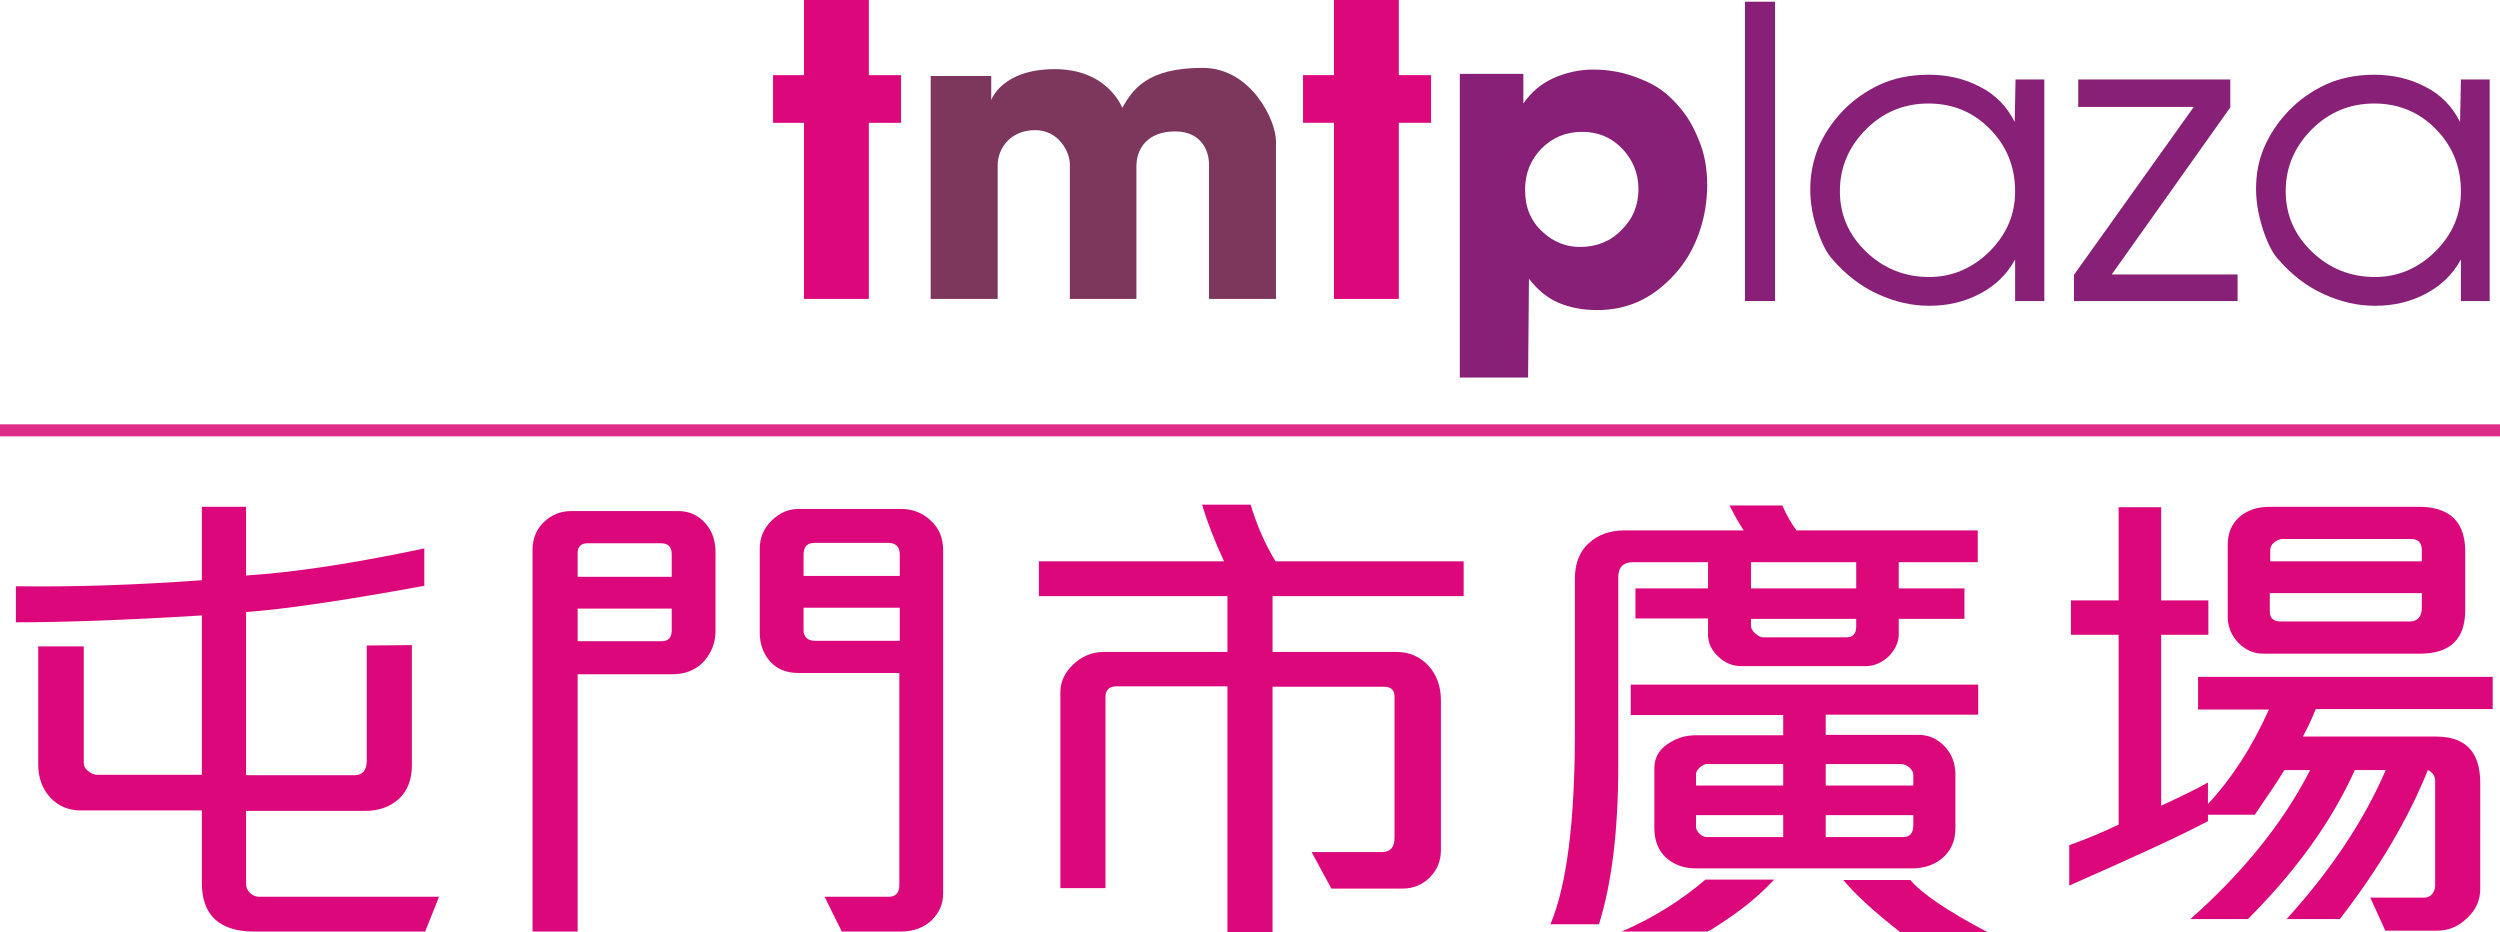
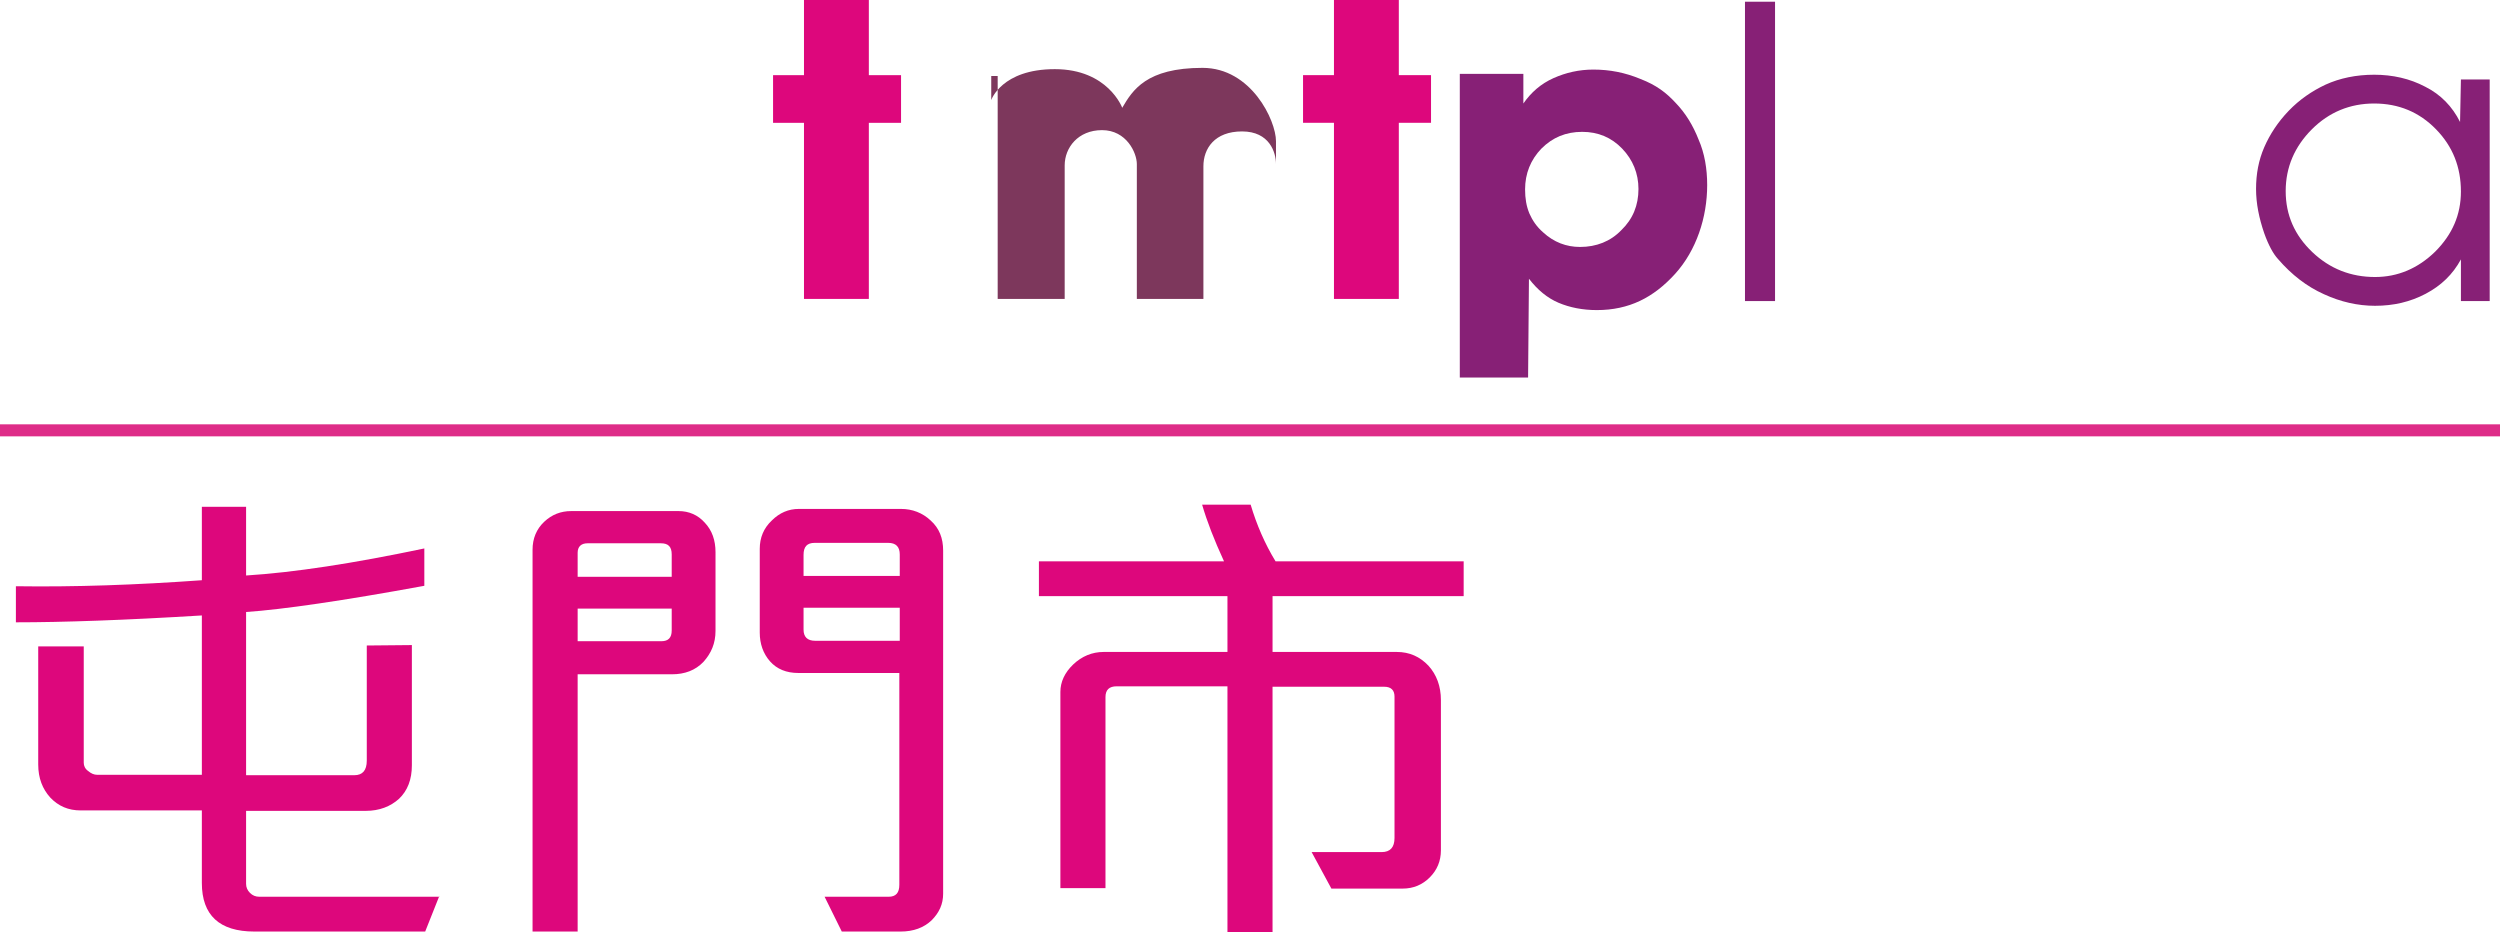
<svg xmlns="http://www.w3.org/2000/svg" version="1.1" id="Layer_1" x="0px" y="0px" viewBox="0 0 582.1 217" style="enable-background:new 0 0 582.1 217;" xml:space="preserve">
  <style type="text/css">
	.st0{fill:#DD077C;}
	.st1{fill:#872076;}
	.st2{fill:#7D375C;}
	.st3{fill:#DE2D88;}
</style>
  <path class="st0" d="M209.8,28.6h-7.5v41h-15.1v-41H180V17.5h7.2V0h15.1v17.5h7.5V28.6z" />
  <path class="st0" d="M333.2,28.6h-7.5v41h-15.1v-41h-7.2V17.5h7.2V0h15.1v17.5h7.5V28.6z" />
  <path class="st1" d="M397.5,43.1c0,7.5-2.5,15.2-7.5,20.7c-5,5.5-10.7,8.4-18.2,8.4c-3.3,0-6.3-0.6-8.9-1.7c-2.6-1.1-4.9-3-6.9-5.6  l-0.2,23h-15.9V17.2h14.8v6.9c1.8-2.6,4.1-4.6,7-5.9c2.9-1.3,6-2,9.3-2c3.8,0,7.4,0.7,11,2.2c3.6,1.4,5.9,3.1,8.2,5.6  c2.3,2.4,4,5.2,5.3,8.5C396.9,35.7,397.5,39.3,397.5,43.1z M381.5,44c0-3.6-1.3-6.8-3.8-9.4c-2.5-2.6-5.6-3.9-9.3-3.9  c-3.8,0-6.9,1.3-9.5,3.9c-2.5,2.6-3.8,5.8-3.8,9.5c0,2.1,0.3,3.9,1,5.6c0.7,1.6,1.7,3.1,3.2,4.4c2.5,2.3,5.4,3.4,8.6,3.4  c3.8,0,7.1-1.3,9.6-3.9C380.2,51,381.5,47.8,381.5,44z" />
  <path class="st1" d="M413.3,70.1h-7V0.4h7V70.1z" />
-   <path class="st1" d="M475.9,70.1h-6.7v-9.7c-1.9,3.5-4.6,6.1-8.2,8c-3.6,1.9-7.5,2.8-11.8,2.8c-4,0-8-0.9-11.9-2.7  c-4-1.8-7.5-4.5-10.7-8.2c-1.1-1.2-2.2-3.2-3.2-6c-1.3-3.5-1.9-6.9-1.9-10.3c0-3.5,0.7-6.7,1.9-9.7c1.3-3,3.2-5.9,5.7-8.5  c2.5-2.6,5.4-4.6,8.6-6.1c3.3-1.5,7.1-2.3,11.4-2.3c4.3,0,8.3,0.9,11.9,2.8c3.6,1.8,6.3,4.6,8.1,8.2l0.2-9.9h6.7v48.2V70.1z   M469.2,44.6c0-5.7-1.9-10.5-5.8-14.5c-3.9-4-8.7-6-14.4-6c-5.6,0-10.5,2-14.5,6c-4,4-6.1,8.8-6.1,14.4c0,5.6,2.1,10.3,6.2,14.2  c4.1,3.9,9,5.8,14.6,5.8c5.3,0,10-2,14-5.9C467.2,54.6,469.2,50,469.2,44.6z" />
-   <path class="st1" d="M521,70.1h-38.1v-6.1l27.9-39.1h-26.9v-6.4h35.4v6.5l-27.6,38.9H521V70.1z" />
  <path class="st1" d="M579.7,70.1H573v-9.7c-1.9,3.5-4.6,6.1-8.2,8c-3.6,1.9-7.5,2.8-11.8,2.8c-4,0-8-0.9-11.9-2.7  c-4-1.8-7.5-4.5-10.7-8.2c-1.1-1.2-2.2-3.2-3.2-6c-1.2-3.5-1.9-6.9-1.9-10.3c0-3.5,0.6-6.7,1.9-9.7c1.3-3,3.2-5.9,5.7-8.5  c2.5-2.6,5.4-4.6,8.6-6.1c3.3-1.5,7.1-2.3,11.3-2.3c4.3,0,8.3,0.9,11.9,2.8c3.6,1.8,6.3,4.6,8.1,8.2l0.2-9.9h6.7v48.2V70.1z   M573,44.6c0-5.7-1.9-10.5-5.8-14.5c-3.9-4-8.7-6-14.4-6c-5.6,0-10.5,2-14.5,6c-4,4-6.1,8.8-6.1,14.4c0,5.6,2.1,10.3,6.2,14.2  c4.1,3.9,9,5.8,14.6,5.8c5.3,0,10-2,14-5.9C571,54.6,573,50,573,44.6z" />
-   <path class="st2" d="M216.8,17.7h14v5.6c0,0,2.4-7.2,14.8-7.2c12.4,0,15.7,9,15.7,9c2.4-4.1,5.6-9.3,18.7-9.3  c11.3,0,17.1,12.2,17.1,17.1c0,2.9,0,36.7,0,36.7h-15.6c0,0,0-28.7,0-31.4c0-2.7-1.5-7.6-7.9-7.6c-6.4,0-9,4-9,8.1  c0,4.1,0,30.9,0,30.9h-15.5c0,0,0-28.8,0-31.4c0-2.6-2.4-7.9-8.1-7.9c-5.6,0-8.7,4.1-8.7,8.2c0,4.1,0,31.1,0,31.1h-15.6V17.7z" />
+   <path class="st2" d="M216.8,17.7h14v5.6c0,0,2.4-7.2,14.8-7.2c12.4,0,15.7,9,15.7,9c2.4-4.1,5.6-9.3,18.7-9.3  c11.3,0,17.1,12.2,17.1,17.1c0,2.9,0,36.7,0,36.7c0,0,0-28.7,0-31.4c0-2.7-1.5-7.6-7.9-7.6c-6.4,0-9,4-9,8.1  c0,4.1,0,30.9,0,30.9h-15.5c0,0,0-28.8,0-31.4c0-2.6-2.4-7.9-8.1-7.9c-5.6,0-8.7,4.1-8.7,8.2c0,4.1,0,31.1,0,31.1h-15.6V17.7z" />
  <path class="st0" d="M102.3,208.6l-3.3,8.3H59.2c-8.1,0-12.2-3.8-12.2-11.3v-16.9H18.8c-2.9,0-5.2-1-7.1-3c-1.8-2-2.8-4.5-2.8-7.7  v-27.5h10.6v27.1c0,0.7,0.3,1.4,1,1.9c0.7,0.6,1.4,0.9,2.1,0.9H47v-37.1c-17.9,1.1-32.4,1.6-43.3,1.6v-8.4c13.6,0.2,28-0.3,43.3-1.4  v-17.1h10.3v16c11.1-0.7,24.9-2.8,41.5-6.3v8.7c-19.1,3.5-32.9,5.5-41.5,6.1v38h25.2c1.9,0,2.9-1.1,2.9-3.4v-26.8l10.5-0.1v28  c0,3.3-1,5.9-3,7.8c-2,1.8-4.6,2.8-7.7,2.8H57.3v17c0,0.8,0.3,1.5,0.9,2.1c0.6,0.6,1.3,0.9,2.2,0.9H102.3z" />
  <path class="st0" d="M166.6,146.9c0,2.9-1,5.2-2.8,7.2c-1.9,2-4.4,2.9-7.3,2.9h-22v59.9h-10.5V128c0-2.6,0.9-4.8,2.7-6.5  c1.8-1.7,3.9-2.5,6.3-2.5h25c2.4,0,4.5,0.9,6.1,2.7c1.7,1.8,2.5,4.1,2.5,6.9V146.9z M156.4,134.4v-5.3c0-1.8-0.8-2.6-2.5-2.6h-17.1  c-1.5,0-2.3,0.8-2.3,2.2v5.6H156.4z M156.4,146.8v-5.1h-21.9v7.6H154C155.6,149.3,156.4,148.5,156.4,146.8z M219.6,208.1  c0,2.4-0.9,4.4-2.7,6.2c-1.8,1.7-4.2,2.6-7.2,2.6H196l-4-8.1h14.9c1.7,0,2.5-0.9,2.5-2.8v-49.3h-23.5c-2.8,0-5-0.9-6.6-2.7  c-1.6-1.8-2.4-4.1-2.4-6.7v-19.5c0-2.6,0.9-4.8,2.8-6.6c1.8-1.8,3.9-2.7,6.3-2.7h23.8c2.6,0,5,0.9,6.9,2.7c2,1.8,2.9,4.1,2.9,7  V208.1z M209.5,134.2v-5.1c0-1.8-0.9-2.7-2.7-2.7h-17.1c-1.8,0-2.6,0.9-2.6,2.8v4.9H209.5z M209.5,149.2v-7.7h-22.4v5.1  c0,1.7,0.9,2.6,2.7,2.6H209.5z" />
  <path class="st0" d="M340.7,138.8h-44.4v13h28.9c3,0,5.4,1.1,7.4,3.2c1.9,2.1,2.9,4.8,2.9,8v35c0,2.5-0.9,4.6-2.6,6.3  c-1.7,1.7-3.8,2.6-6.3,2.6H310l-4.6-8.5h16.3c2,0,3-1.1,3-3.3v-32.9c0-1.5-0.8-2.3-2.4-2.3h-26V217h-10.5v-57.2H260  c-1.7,0-2.6,0.8-2.6,2.5v44.5h-10.5v-45.7c0-2.3,1-4.5,3-6.4c2-1.9,4.4-2.9,7.1-2.9h28.8v-13h-43.9v-8.1h43.1c-2.3-5-4-9.4-5.1-13.2  h11.3c1.4,4.7,3.3,9.1,5.8,13.2h43.8V138.8z" />
-   <path class="st0" d="M460.5,130.9h-18.4v6.1h15.3v7.1h-15.3v3.6c0,1.8-0.8,3.5-2.3,5.1c-1.6,1.5-3.4,2.3-5.4,2.3h-28.9  c-2.1,0-3.8-0.7-5.4-2.2c-1.6-1.5-2.4-3.2-2.4-5.1v-3.8h-16.9V137h16.9v-6.1h-17.4c-2.4,0-3.5,1.2-3.5,3.5v43.8  c0,15.1-1.5,27.5-4.5,37H361c3.8-9,5.7-23.9,5.7-44.7v-35.8c0-3.5,1.1-6.3,3.2-8.2c2.2-2,4.9-3,8.3-3H406c-1.3-2-2.4-4-3.3-5.8H415  c1,2.3,2.1,4.2,3.3,5.8h42.2V130.9z M413.1,204.8c-2.8,3-6,5.8-9.6,8.3c-3.7,2.6-5.7,3.8-6,3.8h-19.9c7.4-3.2,13.9-7.3,19.5-12.1  H413.1z M460.6,166.4h-35.5v4.7h21.5c2.5,0,4.5,0.9,6.2,2.7c1.7,1.8,2.5,4,2.5,6.6v12.4c0,2.8-0.9,5-2.8,6.8  c-1.9,1.7-4.3,2.6-7.4,2.6h-50.2c-2.9,0-5.2-0.9-7-2.5c-1.8-1.7-2.7-4-2.7-6.9v-13.9c0-2.4,1-4.2,3-5.6c2-1.4,4.2-2.1,6.6-2.1h20.4  v-4.7h-35.5v-7.1h80.9V166.4z M415.2,182.9v-5h-17.8c-0.5,0-1.1,0.3-1.6,0.8c-0.6,0.5-0.9,1-0.9,1.6v2.6H415.2z M415.2,194.9v-5.1  h-20.3v2.7c0,0.6,0.3,1.1,0.8,1.6c0.5,0.5,1.1,0.8,1.7,0.8H415.2z M432.2,137v-6.1h-24.5v6.1H432.2z M432.2,145.9v-1.8h-24.5v1.6  c0,0.6,0.3,1.2,1,1.8c0.7,0.6,1.3,0.9,1.9,0.9h19.3C431.4,148.4,432.2,147.6,432.2,145.9z M445.5,182.9v-2.5c0-0.6-0.3-1.1-0.9-1.7  c-0.6-0.5-1.3-0.8-2.1-0.8h-17.4v5H445.5z M445.5,192.1v-2.3h-20.4v5.1h18C444.7,194.9,445.5,194,445.5,192.1z M462.7,217h-20.3  c-6-4.7-10.4-8.7-13.2-12.1h15.6C447.3,207.9,453.2,212,462.7,217z" />
-   <path class="st0" d="M580.4,165.1h-41.2c-0.8,2-1.8,4.2-3,6.4h31c6.9,0,10.3,3.6,10.3,10.8V207c0,2.6-1,4.9-3.1,6.8  c-2,2-4.4,2.9-7,2.9h-12l-3.5-7.7h12.7c0.6,0,1.2-0.3,1.7-0.8c0.4-0.6,0.7-1.2,0.7-1.9v-24.5c0-1.1-0.6-2-1.7-2.5  c-4.7,11.7-11.6,23.2-20.5,34.7h-12.4c10.3-11.3,18-22.9,23.1-34.7h-7.2c-5.4,12-13.7,23.5-24.9,34.7H510  c12.1-10.7,21.5-22.2,27.9-34.7h-6c-1.8,3-4.2,6.4-6.9,10.4h-10.9v1.5c-7,3.7-17.8,8.6-32.3,15v-9.4c4.4-1.6,8.2-3.2,11.5-4.8v-44.2  h-11.1v-8h11.1v-21.7h9.9v21.7h11v8h-11v39.8c4.5-2.1,8.1-3.8,10.9-5.4v5c5.6-6,10.3-13.3,14.2-22h-16.5v-7.6h68.6V165.1z   M574,142.1c0,6.7-3.5,10.1-10.5,10.1H527c-2.2,0-4.1-0.8-5.8-2.5c-1.6-1.7-2.5-3.7-2.5-6.1v-16.8c0-2.6,0.9-4.8,2.7-6.4  c1.8-1.6,4.2-2.4,7.1-2.4h34.7c7.2,0,10.8,3.5,10.8,10.4V142.1z M563.9,130.7v-2.6c0-1.7-0.8-2.6-2.5-2.6h-29.9  c-0.7,0-1.4,0.3-2,0.8c-0.6,0.5-0.9,1.1-0.9,1.8v2.6H563.9z M563.9,141.5v-3.4h-35.4v4.2c0,1.6,0.8,2.4,2.5,2.4h30.1  C562.9,144.7,563.9,143.6,563.9,141.5z" />
  <rect y="98.8" class="st3" width="582.1" height="2.8" />
</svg>